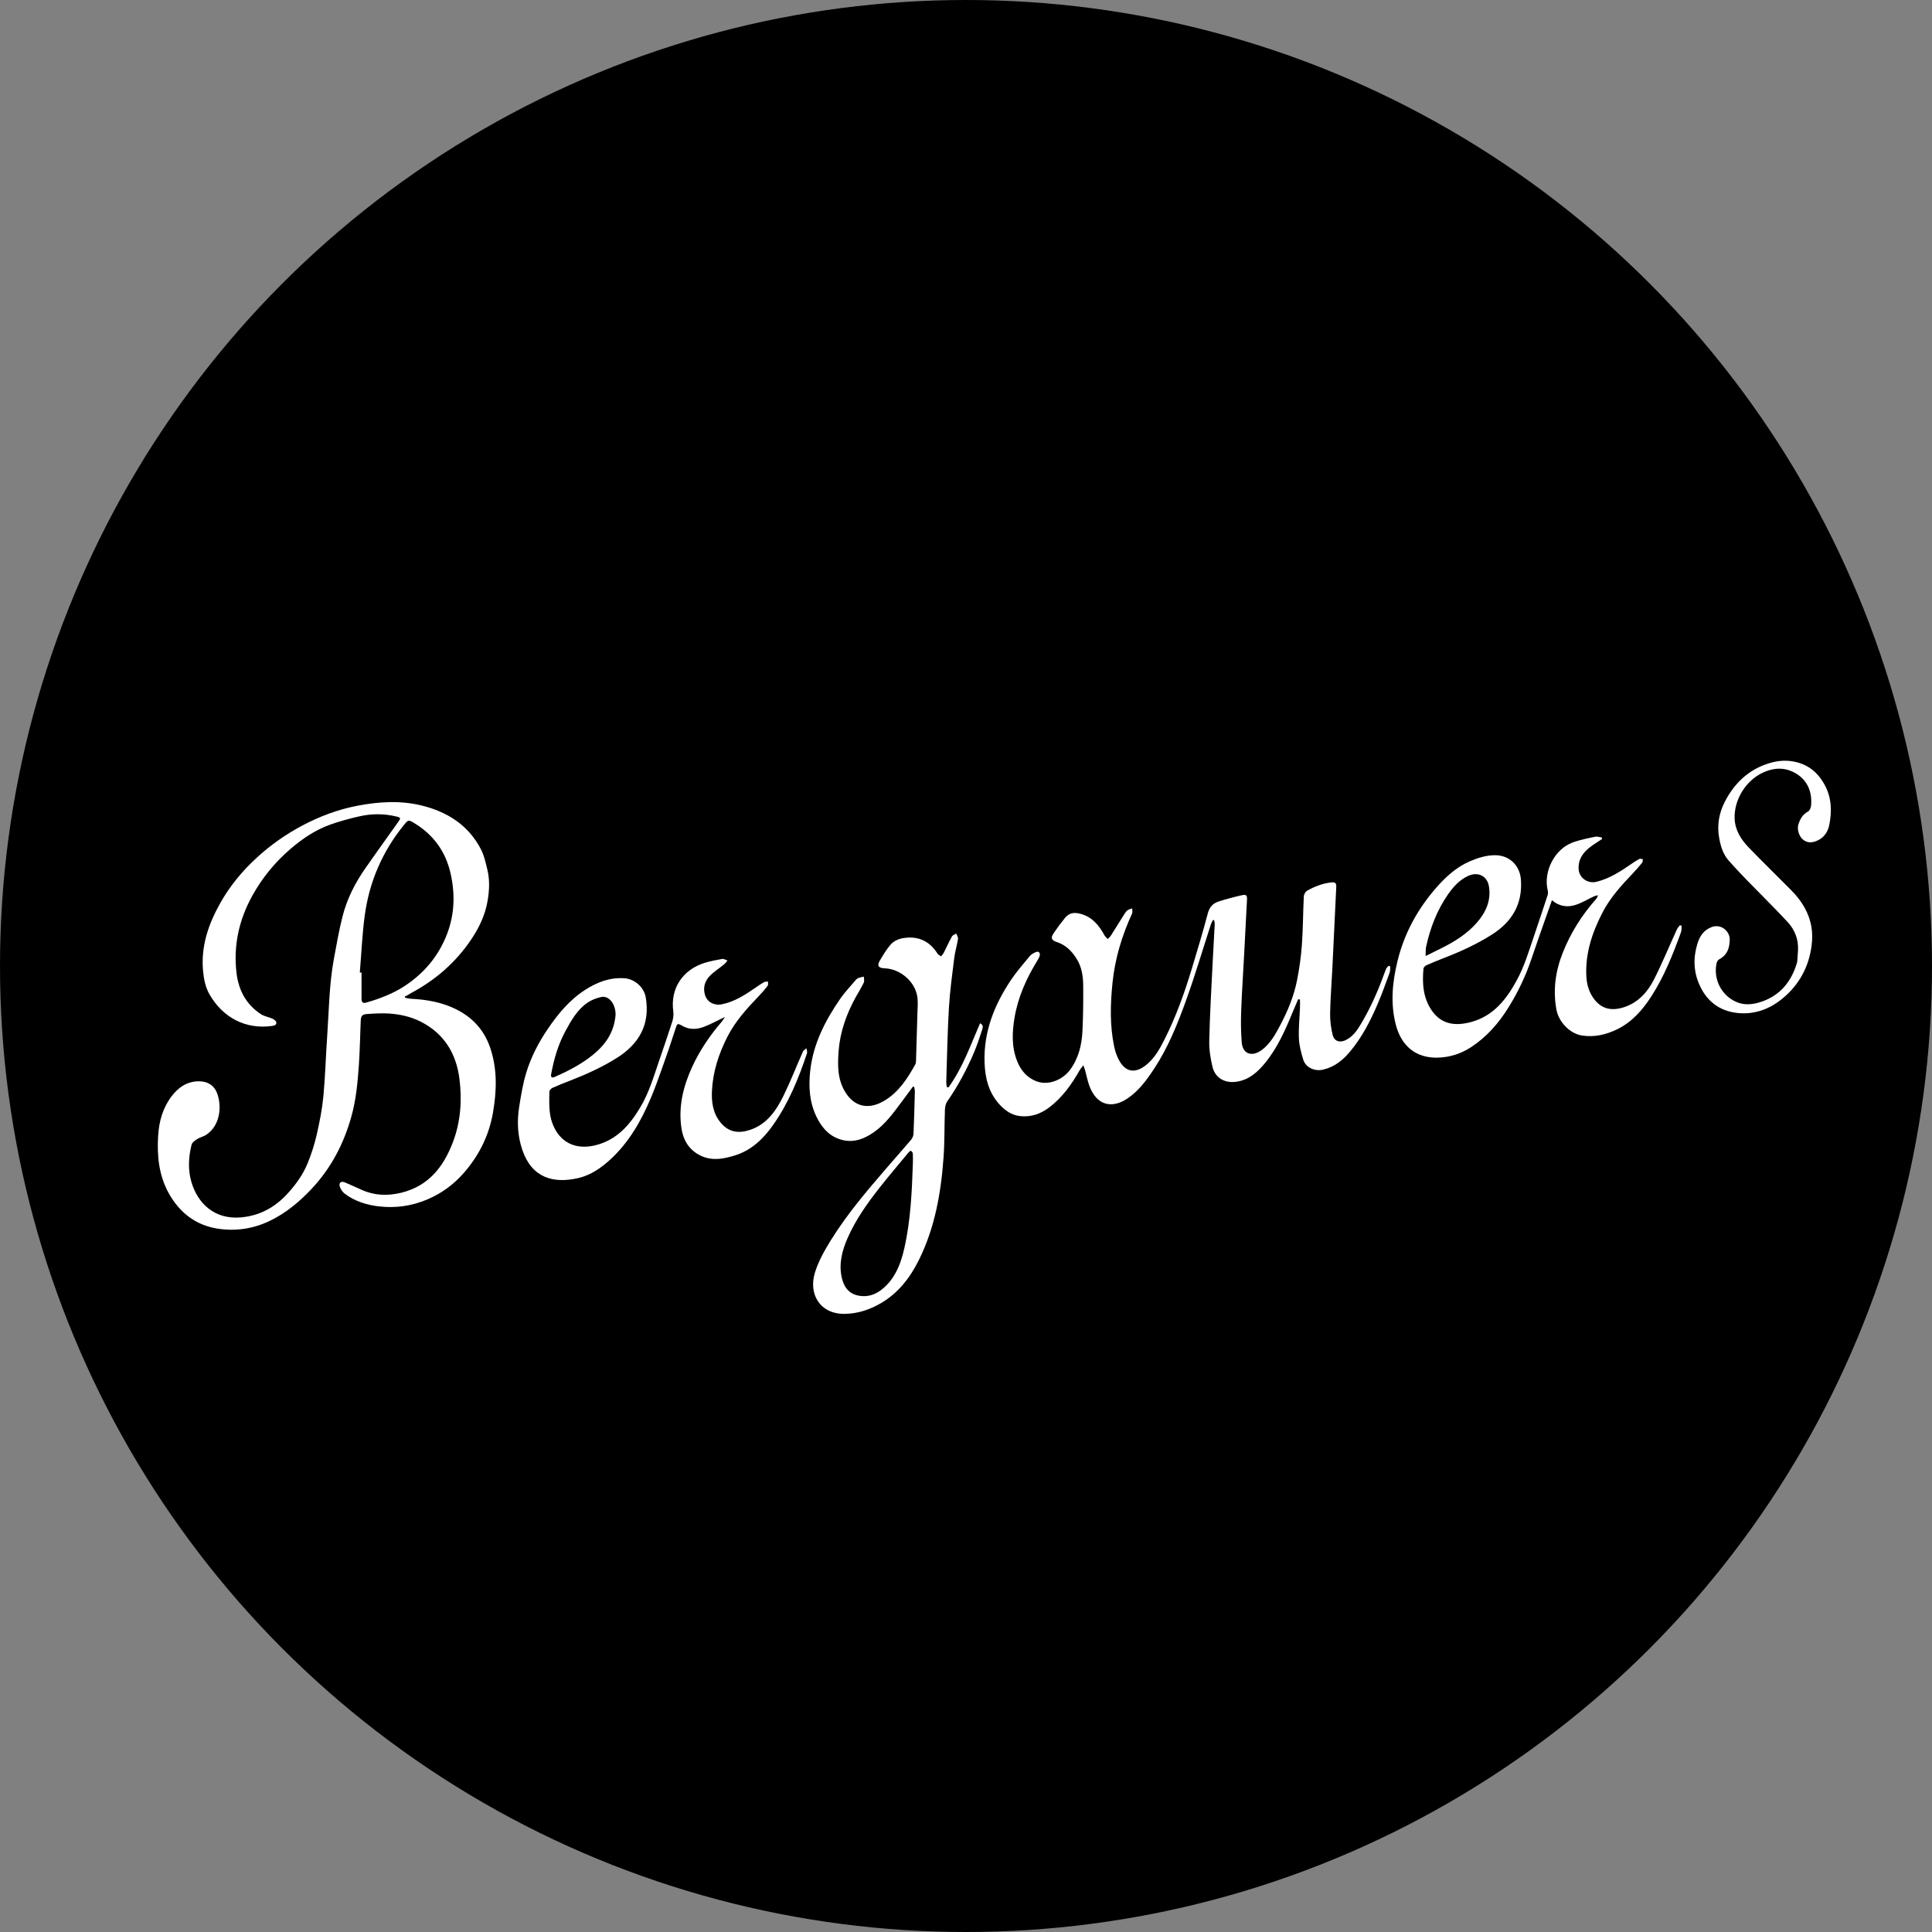
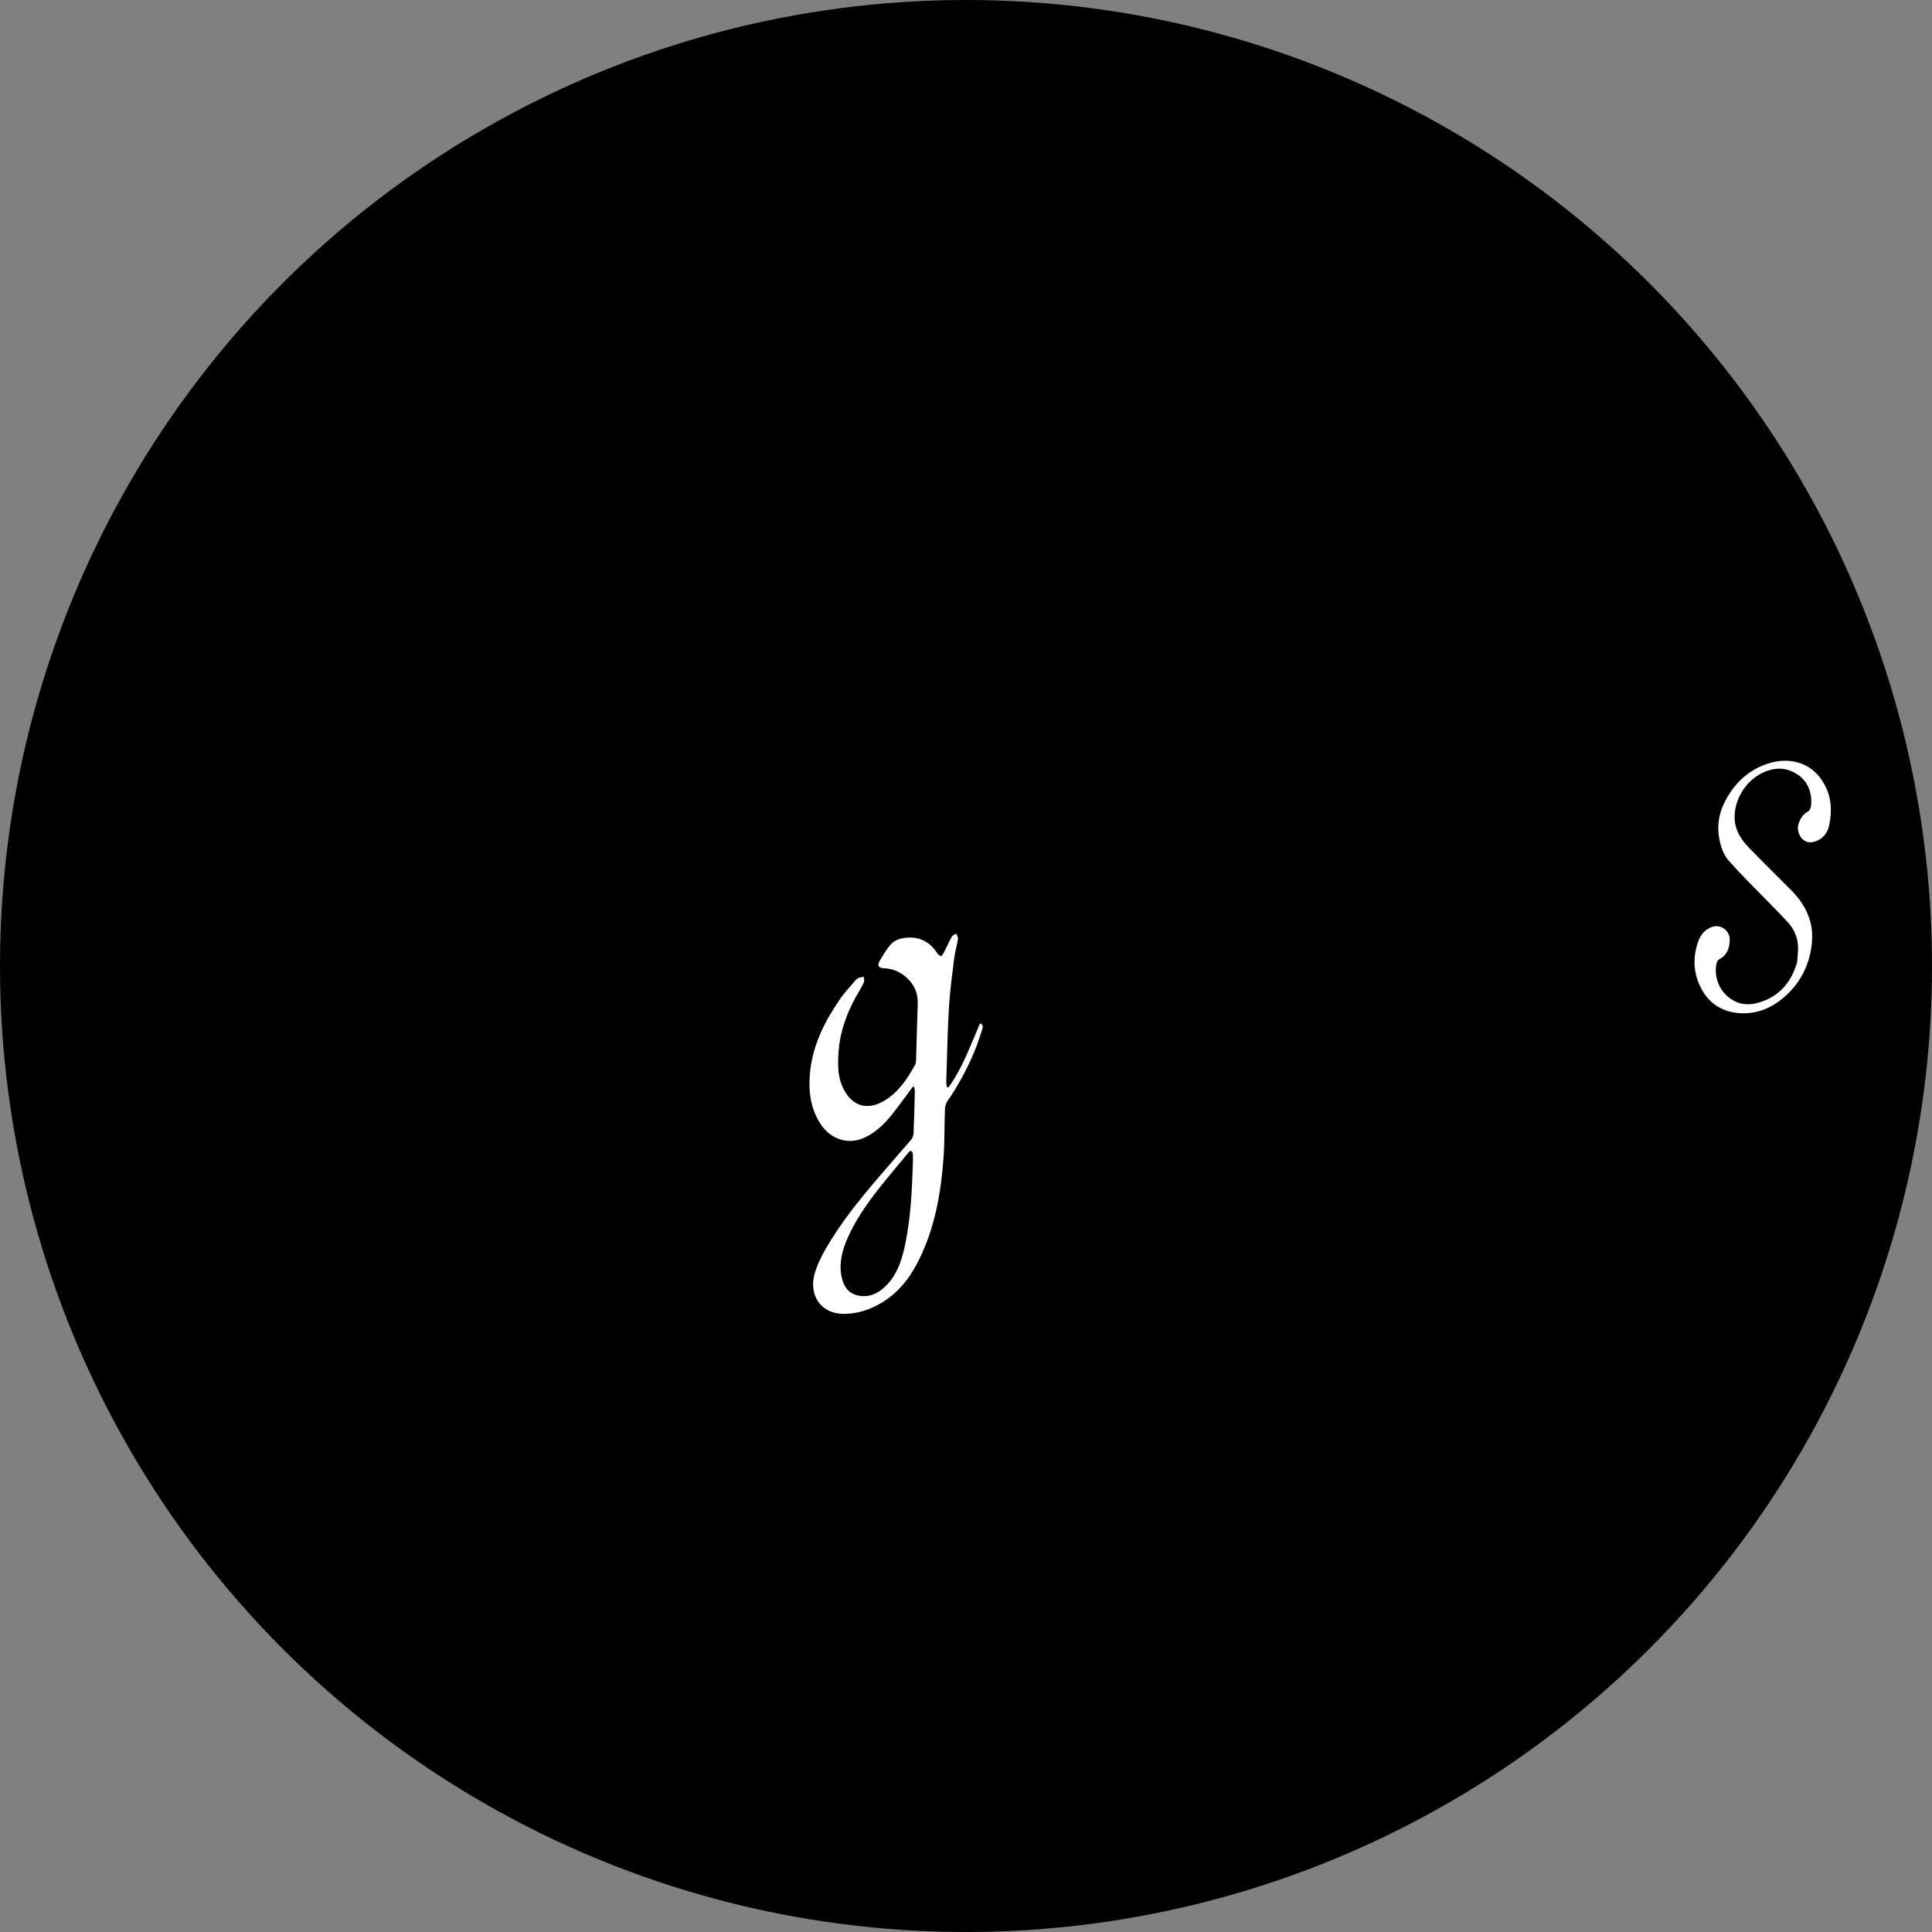
<svg xmlns="http://www.w3.org/2000/svg" id="Ebene_1" data-name="Ebene 1" width="18cm" height="18cm" viewBox="0 0 510.28 510.28">
  <rect x="0" y="0" width="510.28" height="510.28" fill="#808080" stroke="none" />
  <defs>
    <style>
      .cls-1 {
        fill: #000;
      }

      .cls-1, .cls-2 {
        stroke-width: 0px;
      }

      .cls-2 {
        fill: #fff;
      }
    </style>
  </defs>
  <circle class="cls-1" cx="255.14" cy="255.14" r="255.14" />
  <g>
-     <path class="cls-2" d="M106.97,263.51c.5.1.99.26,1.49.28,3.42.17,6.77.66,9.98,1.89,5.3,2.04,9.16,5.56,11.02,11.03,1.92,5.63,1.74,11.36.75,17.12-1.03,6.03-3.67,11.32-7.65,15.9-2.68,3.08-5.91,5.47-9.73,7.08-4.09,1.73-8.32,2.32-12.67,1.83-3.29-.37-6.44-1.34-9.13-3.38-.59-.45-1.1-1.21-1.3-1.92-.28-.98.39-1.45,1.35-1.05,1.55.65,3.07,1.37,4.6,2.04,3.36,1.47,6.82,1.55,10.32.69,7.16-1.76,11.13-6.79,13.62-13.34,2.06-5.43,2.44-11.07,1.73-16.73-.84-6.68-4.04-11.97-10.23-15.11-2.59-1.31-5.4-1.94-8.27-2.14-1.94-.13-3.9-.01-5.85.12-1.39.1-1.67.49-1.73,1.92-.16,3.9-.22,7.8-.49,11.69-.32,4.58-.76,9.16-2.01,13.6-2,7.11-5.34,13.51-10.44,18.94-3.22,3.43-6.78,6.41-11.02,8.46-4.38,2.12-9.07,2.83-13.86,2.07-5.77-.91-9.98-4.2-12.82-9.24-2.68-4.77-3.19-9.96-2.86-15.32.24-3.8,1.23-7.32,3.53-10.36,1.79-2.37,4.1-3.99,7.25-3.99,2.39,0,4.12,1.18,4.86,3.33,1.22,3.54.68,8.4-2.95,10.81-.72.47-1.63.65-2.36,1.11-.59.37-1.35.9-1.5,1.49-.81,3.27-1,6.61-.04,9.87,1.66,5.67,6.11,9.94,13.06,9.34,4.97-.43,9-2.65,12.34-6.3,2.21-2.42,4.11-5.06,5.33-8.09,1-2.46,1.81-5.03,2.4-7.62.75-3.31,1.41-6.67,1.73-10.05.49-5.21.62-10.46.99-15.69.47-6.86.53-13.76,1.78-20.56.7-3.75,1.35-7.53,2.29-11.22,1.18-4.67,3.37-8.91,6.13-12.85,2.85-4.07,5.74-8.1,8.62-12.14.65-.92.62-1.08-.48-1.35-3.33-.82-6.68-.79-10-.02-2.52.58-5.02,1.26-7.46,2.12-3.96,1.4-7.4,3.73-10.58,6.46-4.1,3.53-7.48,7.65-10.08,12.37-3.5,6.32-5.01,13.13-4.17,20.32.53,4.53,2.53,8.41,6.5,10.97.87.56,1.99.71,2.95,1.14.42.19.96.55,1.05.92.17.71-.44.93-1.07,1.02-7.15,1-13.08-2.31-16.53-8.29-1.11-1.92-1.54-4.12-1.74-6.36-.56-6.47,1.44-12.25,4.54-17.77,2.55-4.55,5.84-8.51,9.66-12.02,3.67-3.37,7.73-6.22,12.15-8.55,4.59-2.42,9.4-4.21,14.49-5.18,5.61-1.07,11.27-1.42,16.86-.06,6.76,1.65,12.34,5.14,15.66,11.49.88,1.69,1.31,3.65,1.76,5.53.64,2.71.51,5.45.04,8.2-.64,3.69-2.19,6.98-4.24,10.05-4.1,6.13-9.49,10.83-15.99,14.29-.27.14-.51.33-.78.48-.26.15-.54.27-.8.4,0,.11-.01.22-.02.33ZM95.03,256.86c.15,0,.31.01.46.02,0,2.33,0,4.66,0,7,0,.9.43,1.16,1.25.92,3.57-1.03,7.01-2.33,10.14-4.38,5.22-3.42,9.03-8.02,11.23-13.82,1.97-5.2,2.12-10.59.87-16.02-1.34-5.84-4.62-10.22-9.72-13.28-1.32-.79-1.48-.75-2.46.45-5.78,7.06-9.28,15.15-10.48,24.16-.66,4.96-.87,9.97-1.29,14.96Z" />
-     <path class="cls-2" d="M342.87,263.92c-.5,1.17-1,2.33-1.49,3.5-1.96,4.75-4.03,9.45-7.34,13.45-1.95,2.36-4.18,4.33-7.41,4.83-3.02.47-5.64-.9-6.37-3.87-.56-2.28-.93-4.68-.87-7.01.15-6.77.55-13.53.88-20.3.17-3.47.39-6.95.56-10.42.02-.35-.09-.7-.14-1.05-.11-.02-.21-.04-.32-.05-.19.38-.42.75-.55,1.15-2.18,6.7-4.17,13.46-6.56,20.08-2.23,6.19-4.69,12.32-8.32,17.87-1.98,3.02-4.08,5.96-7.12,8.01-4.28,2.88-8.17,1.73-10.05-3.19-.51-1.35-.77-2.79-1.16-4.19-.1-.36-.23-.7-.46-1.37-.45.59-.77.93-1,1.33-2.11,3.73-4.57,7.17-8.01,9.79-2.31,1.76-4.92,2.65-7.83,2.29-2.17-.27-3.87-1.47-5.34-3.08-2.88-3.17-3.8-7.03-3.93-11.13-.26-8.02,2.56-15.09,6.91-21.63,1.5-2.25,3.29-4.3,5.02-6.39.39-.48,1.02-.82,1.6-1.07.72-.32,1.23.15,1.04.92-.11.43-.34.85-.58,1.24-2.89,4.7-5.15,9.66-6.07,15.15-.65,3.86-.8,7.71.67,11.44.99,2.52,2.63,4.47,5.26,5.42,3.19,1.15,6.89-.58,8.72-3.06,2.23-3.01,3.09-6.49,3.28-10.13.2-3.93.23-7.88.21-11.82,0-2.57-.31-5.12-1.74-7.39-1.27-2.03-2.86-3.64-5.22-4.42-1.52-.5-1.7-1.12-.76-2.48.9-1.33,1.86-2.62,2.88-3.87,1.14-1.41,2.46-1.57,4.2-1.09,3.08.86,4.83,3.05,6.26,5.67.2.37.57.65.86.97.27-.29.59-.55.8-.87,1.19-1.87,2.35-3.76,3.54-5.64.24-.39.5-.8.85-1.07.35-.26.83-.36,1.25-.52,0,.45.16.96,0,1.33-2.7,5.85-4.54,11.95-5.19,18.37-.57,5.58-.72,11.16.42,16.69.24,1.15.6,2.31,1.12,3.36,1.85,3.73,4.6,3.98,7.67,1.35,2.03-1.74,3.28-4.03,4.46-6.35,3.13-6.16,5.43-12.64,7.41-19.24,1.42-4.72,2.85-9.45,4.1-14.21.45-1.71,1.42-2.67,2.94-3.15,2-.63,4.03-1.18,6.07-1.63,1.19-.26,1.4.06,1.33,1.28-.26,4.81-.49,9.63-.75,14.44-.26,4.93-.6,9.85-.78,14.78-.1,2.78-.08,5.58.14,8.34.26,3.31,2.92,3.92,5.46,1.93,2.17-1.69,3.46-4.06,4.71-6.43,1.96-3.7,3.57-7.56,4.4-11.66.63-3.14,1.09-6.34,1.32-9.53.31-4.27.3-8.56.51-12.84.03-.52.41-1.23.85-1.48,2-1.13,4.12-1.96,6.45-2.21.99-.11,1.32.22,1.27,1.19-.36,7.3-.7,14.6-1.05,21.89-.19,3.86-.51,7.71-.57,11.57-.03,1.88.22,3.81.67,5.63.42,1.71,1.94,2.16,3.55,1.33,2.2-1.13,3.33-3.21,4.5-5.22,2.47-4.28,4.35-8.82,6.02-13.46.12-.34.46-.6.7-.9.15.04.3.09.44.13-.05.58.02,1.21-.18,1.74-1.01,2.76-2,5.54-3.16,8.24-1.91,4.48-4.14,8.8-7.29,12.56-1.89,2.26-4.11,4.06-7.1,4.75-2.23.52-4.61-.51-5.27-2.71-.55-1.82-1.06-3.71-1.13-5.59-.11-2.7.19-5.42.29-8.13.03-.69,0-1.39,0-2.08-.16-.03-.32-.06-.48-.09Z" />
    <path class="cls-2" d="M250.51,287.2c3.74-5.13,5.82-11.13,8.34-16.93,1,.44.72,1.19.55,1.72-.66,2.04-1.33,4.08-2.17,6.05-1.92,4.52-4.24,8.83-7.05,12.87-.42.61-.58,1.49-.61,2.26-.15,4.13-.06,8.28-.35,12.4-.67,9.41-2.27,18.64-6.51,27.19-2.31,4.66-5.4,8.71-10,11.41-2.99,1.76-6.25,2.82-9.67,2.85-6.46.05-9.57-5.22-7.79-10.94.94-3.02,2.56-5.89,4.25-8.6,4.17-6.71,9.28-12.74,14.43-18.71,2.22-2.58,4.49-5.12,6.69-7.72.36-.43.64-1.07.66-1.63.16-3.71.26-7.42.35-11.13.01-.41-.12-.82-.18-1.23-.11-.02-.22-.05-.32-.07-1.01,1.36-2.01,2.73-3.03,4.09-2.18,2.91-4.31,5.89-7.34,7.99-2.77,1.93-5.79,2.97-9.18,1.75-2.89-1.03-4.67-3.26-5.95-5.9-1.87-3.89-2.1-8.03-1.62-12.24.8-7.01,3.93-13.08,7.84-18.78,1.24-1.81,2.79-3.42,4.21-5.11.19-.22.48-.41.75-.51.43-.16.9-.23,1.35-.33,0,.53.19,1.14-.02,1.58-.62,1.31-1.4,2.54-2.11,3.81-2.45,4.44-4.14,9.14-4.53,14.22-.28,3.71-.34,7.42,1.71,10.81,2.38,3.95,6.14,4.85,10.34,2.36,3.8-2.25,6.1-5.83,8.18-9.57.16-.29.2-.66.21-1,.13-4.09.26-8.18.36-12.28.04-1.56.2-3.16-.03-4.68-.6-3.98-4.56-7.32-8.6-7.45-1.71-.06-2.11-.7-1.22-2.16.87-1.43,1.72-2.92,2.83-4.16.68-.76,1.78-1.35,2.78-1.56,4.04-.83,7.3.43,9.56,4,.2.31.62.49.94.73.24-.32.53-.62.71-.97.73-1.43,1.38-2.9,2.16-4.3.2-.35.75-.51,1.14-.76.16.47.52.98.46,1.41-.27,1.7-.78,3.36-1,5.07-.54,4.36-1.14,8.73-1.4,13.11-.38,6.49-.49,13-.7,19.5-.02.47.08.95.13,1.43.15.04.31.08.46.13ZM241.11,307.19c0-.84.04-1.69-.02-2.53-.02-.25-.25-.54-.47-.69-.09-.06-.46.17-.6.35-2.61,3.15-5.27,6.27-7.8,9.49-3.22,4.1-6.22,8.34-8.34,13.15-1.44,3.28-2.34,6.68-1.6,10.27.49,2.35,1.65,4.34,4.23,4.92,3.17.71,5.7-.65,7.79-2.85,2.53-2.66,3.73-6.02,4.53-9.53,1.7-7.43,2.02-15,2.28-22.57Z" />
-     <path class="cls-2" d="M423.14,221.6c-1.09.73-2.23,1.4-3.26,2.21-1.82,1.43-3.06,3.2-2.94,5.66.12,2.43,2.41,4.01,4.77,3.42,3.41-.85,6.28-2.72,9.11-4.67.69-.48,1.39-.95,2.13-1.34.24-.13.62.02.93.03-.03.31.05.71-.12.91-.82,1.01-1.67,1.99-2.57,2.93-3.01,3.16-5.94,6.39-7.96,10.31-2.7,5.24-4.53,10.7-4.25,16.69.1,2.21.68,4.3,2.04,6.11,1.99,2.65,4.64,3.22,7.89,2.17,3.76-1.21,6.25-4,7.96-7.37,2.18-4.31,4.02-8.79,6.03-13.18.19-.41.54-.75.82-1.13.14.06.29.12.43.19-.05.58.02,1.2-.18,1.72-2.14,5.88-4.45,11.7-7.87,16.98-2.31,3.56-5.08,6.72-8.98,8.62-2.94,1.43-6.05,2.16-9.34,1.63-3.15-.5-6.09-3.57-6.69-6.8-.97-5.23-.25-10.25,1.71-15.16,2.09-5.24,5.06-9.91,8.79-14.12.2-.22.35-.48.43-.97-.34.1-.71.16-1.03.31-1.58.74-3.1,1.67-4.74,2.22-2.15.72-4.31.52-6.35-1.2-.51,1.43-.95,2.66-1.38,3.9-1.34,3.82-2.71,7.63-3.99,11.46-1.53,4.59-3.6,8.93-6.15,13.02-2.55,4.1-5.68,7.68-9.75,10.37-2.76,1.82-5.84,2.79-9.08,2.83-5.61.08-9.42-3.08-10.88-8.68-1.46-5.6-.93-11.23.43-16.8,1.78-7.31,5.29-13.73,10.21-19.37,2.5-2.86,5.29-5.43,8.84-6.98,2.15-.93,4.36-1.64,6.74-1.64,3.73,0,6.52,2.66,6.81,6.39.5,6.49-2.34,11.21-7.68,14.59-4.01,2.54-8.31,4.5-12.74,6.21-1.53.59-3.05,1.21-4.54,1.88-.33.15-.74.55-.77.87-.36,3.92-.12,7.77,2.22,11.12,2.51,3.59,6.08,4.15,10.35,3,5.83-1.57,9.25-5.87,12.01-10.91,2.05-3.74,3.26-7.8,4.61-11.8,1.22-3.61,2.43-7.22,3.61-10.84.13-.4.09-.91-.01-1.34-1.12-4.89,1.8-10.68,6.5-12.49,1.94-.74,4.02-1.12,6.06-1.56.55-.12,1.18.13,1.77.21.01.13.02.26.03.38ZM376.55,252.5c1.58-.78,2.84-1.41,4.09-2.03,3.52-1.74,6.83-3.8,9.43-6.78,2.38-2.72,3.8-5.84,3.19-9.57-.46-2.81-2.94-3.98-5.55-2.75-2.27,1.07-3.86,2.85-5.25,4.84-2.93,4.2-4.72,8.9-5.8,13.87-.15.69-.08,1.43-.12,2.41Z" />
-     <path class="cls-2" d="M191.53,268.57c-1.97.94-3.71,1.9-5.54,2.61-1.9.73-3.86.86-5.75-.22-1.37-.78-1.36-.68-1.86.86-1.1,3.45-2.28,6.88-3.5,10.29-.97,2.73-1.95,5.47-3.08,8.13-2.53,5.95-5.72,11.5-10.54,15.95-2.47,2.29-5.23,4.19-8.52,4.96-6.6,1.53-12.24-.06-14.76-7.37-1.27-3.68-1.46-7.51-.87-11.33.48-3.05.98-6.14,1.87-9.08,1.25-4.11,3.21-7.93,5.63-11.5,2.74-4.05,5.82-7.79,9.99-10.46,3.14-2.01,6.52-3.31,10.36-3.03,2.65.19,5.12,2.36,5.58,4.97,1.24,7.09-1.65,12.27-7.51,16-4,2.54-8.32,4.47-12.74,6.18-1.49.58-2.98,1.16-4.44,1.83-.34.16-.75.65-.75.99-.02,2.78-.21,5.58.78,8.29,1.89,5.16,6.2,7.13,11.37,5.85,5.68-1.4,9.14-5.4,11.95-10.17,2.2-3.72,3.42-7.84,4.8-11.89,1.2-3.51,2.41-7.01,3.54-10.54.27-.85.42-1.82.3-2.69-.89-6.21,2.6-11.17,8.34-12.91,1.49-.45,3.03-.75,4.57-1.01.43-.07.93.26,1.4.41-.3.34-.56.73-.9,1.02-1.26,1.03-2.68,1.91-3.8,3.07-1.3,1.36-1.82,3.1-1.25,4.99.58,1.93,2.44,2.88,4.43,2.49,3.44-.68,6.25-2.56,9.06-4.49.69-.48,1.38-.96,2.12-1.37.29-.16.69-.11,1.04-.16-.03.39.09.88-.1,1.14-.72.94-1.5,1.83-2.32,2.69-3.16,3.29-6.21,6.65-8.31,10.76-2.3,4.52-3.85,9.28-4.08,14.35-.14,3,.29,5.96,2.37,8.41,2.02,2.39,4.54,2.86,7.59,1.87,4.55-1.47,7.03-5.15,8.99-9.15,1.85-3.78,3.37-7.71,5.08-11.56.16-.36.61-.58.93-.87.06.44.27.92.15,1.3-2.23,6.74-4.93,13.28-9.05,19.09-2.5,3.53-5.62,6.52-9.89,7.87-3.21,1.01-6.48,1.62-9.68-.18-2.68-1.51-4.07-3.93-4.52-6.83-.9-5.76.43-11.17,2.83-16.39,2-4.34,4.66-8.25,7.77-11.86.31-.36.53-.78.9-1.34ZM162.59,267.97c-.02-.24-.02-.71-.1-1.16-.38-2.23-1.97-3.85-3.68-3.48-1.27.27-2.58.77-3.64,1.5-2.73,1.86-4.31,4.71-5.84,7.53-1.93,3.55-3.03,7.39-3.76,11.35-.16.87.24,1.04.98.72,3.53-1.56,6.95-3.33,9.97-5.76,3.38-2.71,5.72-6.02,6.07-10.7Z" />
    <path class="cls-2" d="M474.89,251.06c.17-2.92-.83-5.48-2.76-7.56-3.54-3.8-7.26-7.44-10.87-11.17-1.59-1.64-3.17-3.31-4.68-5.03-1.47-1.68-2.1-3.72-2.5-5.91-.62-3.39-.07-6.57,1.44-9.55,2.32-4.56,5.76-8.07,10.65-9.89,2.38-.88,4.82-1.3,7.41-.84,3.9.68,6.57,2.88,8.39,6.26,1.8,3.34,1.9,6.93,1.18,10.51-.36,1.82-1.41,3.45-3.36,4.23-1.32.53-2.52.55-3.64-.41-.99-.84-1.55-2.69-1.18-3.87.45-1.46,1.1-2.71,2.56-3.48.45-.23.77-1.05.82-1.63.38-4.32-1.59-7.69-5.64-9.21-2.33-.87-4.77-.51-7.04.53-4.54,2.08-7.71,7.17-7.52,12.17.12,3.08,1.69,5.53,3.74,7.65,3.7,3.82,7.5,7.53,11.25,11.31,2.7,2.72,4.66,5.88,5.3,9.69.26,1.56.25,3.22.05,4.8-.71,5.74-3.34,10.53-7.82,14.17-3.45,2.81-7.49,4.22-11.95,3.7-4.59-.54-7.89-3.08-9.81-7.3-1.63-3.56-1.73-7.28-.59-10.97.6-1.95,1.65-3.64,3.81-4.42,2.56-.92,4.77,1.25,4.73,3.28-.04,2.32-.64,4.1-2.77,5.24-.34.18-.64.68-.72,1.08-.86,4.26,1.28,8.44,5.22,10.19,1.98.88,4.08.73,6.07.13,5.19-1.55,8.33-5.16,9.89-10.25.08-.25.14-.52.16-.79.07-.88.12-1.76.18-2.63Z" />
  </g>
</svg>